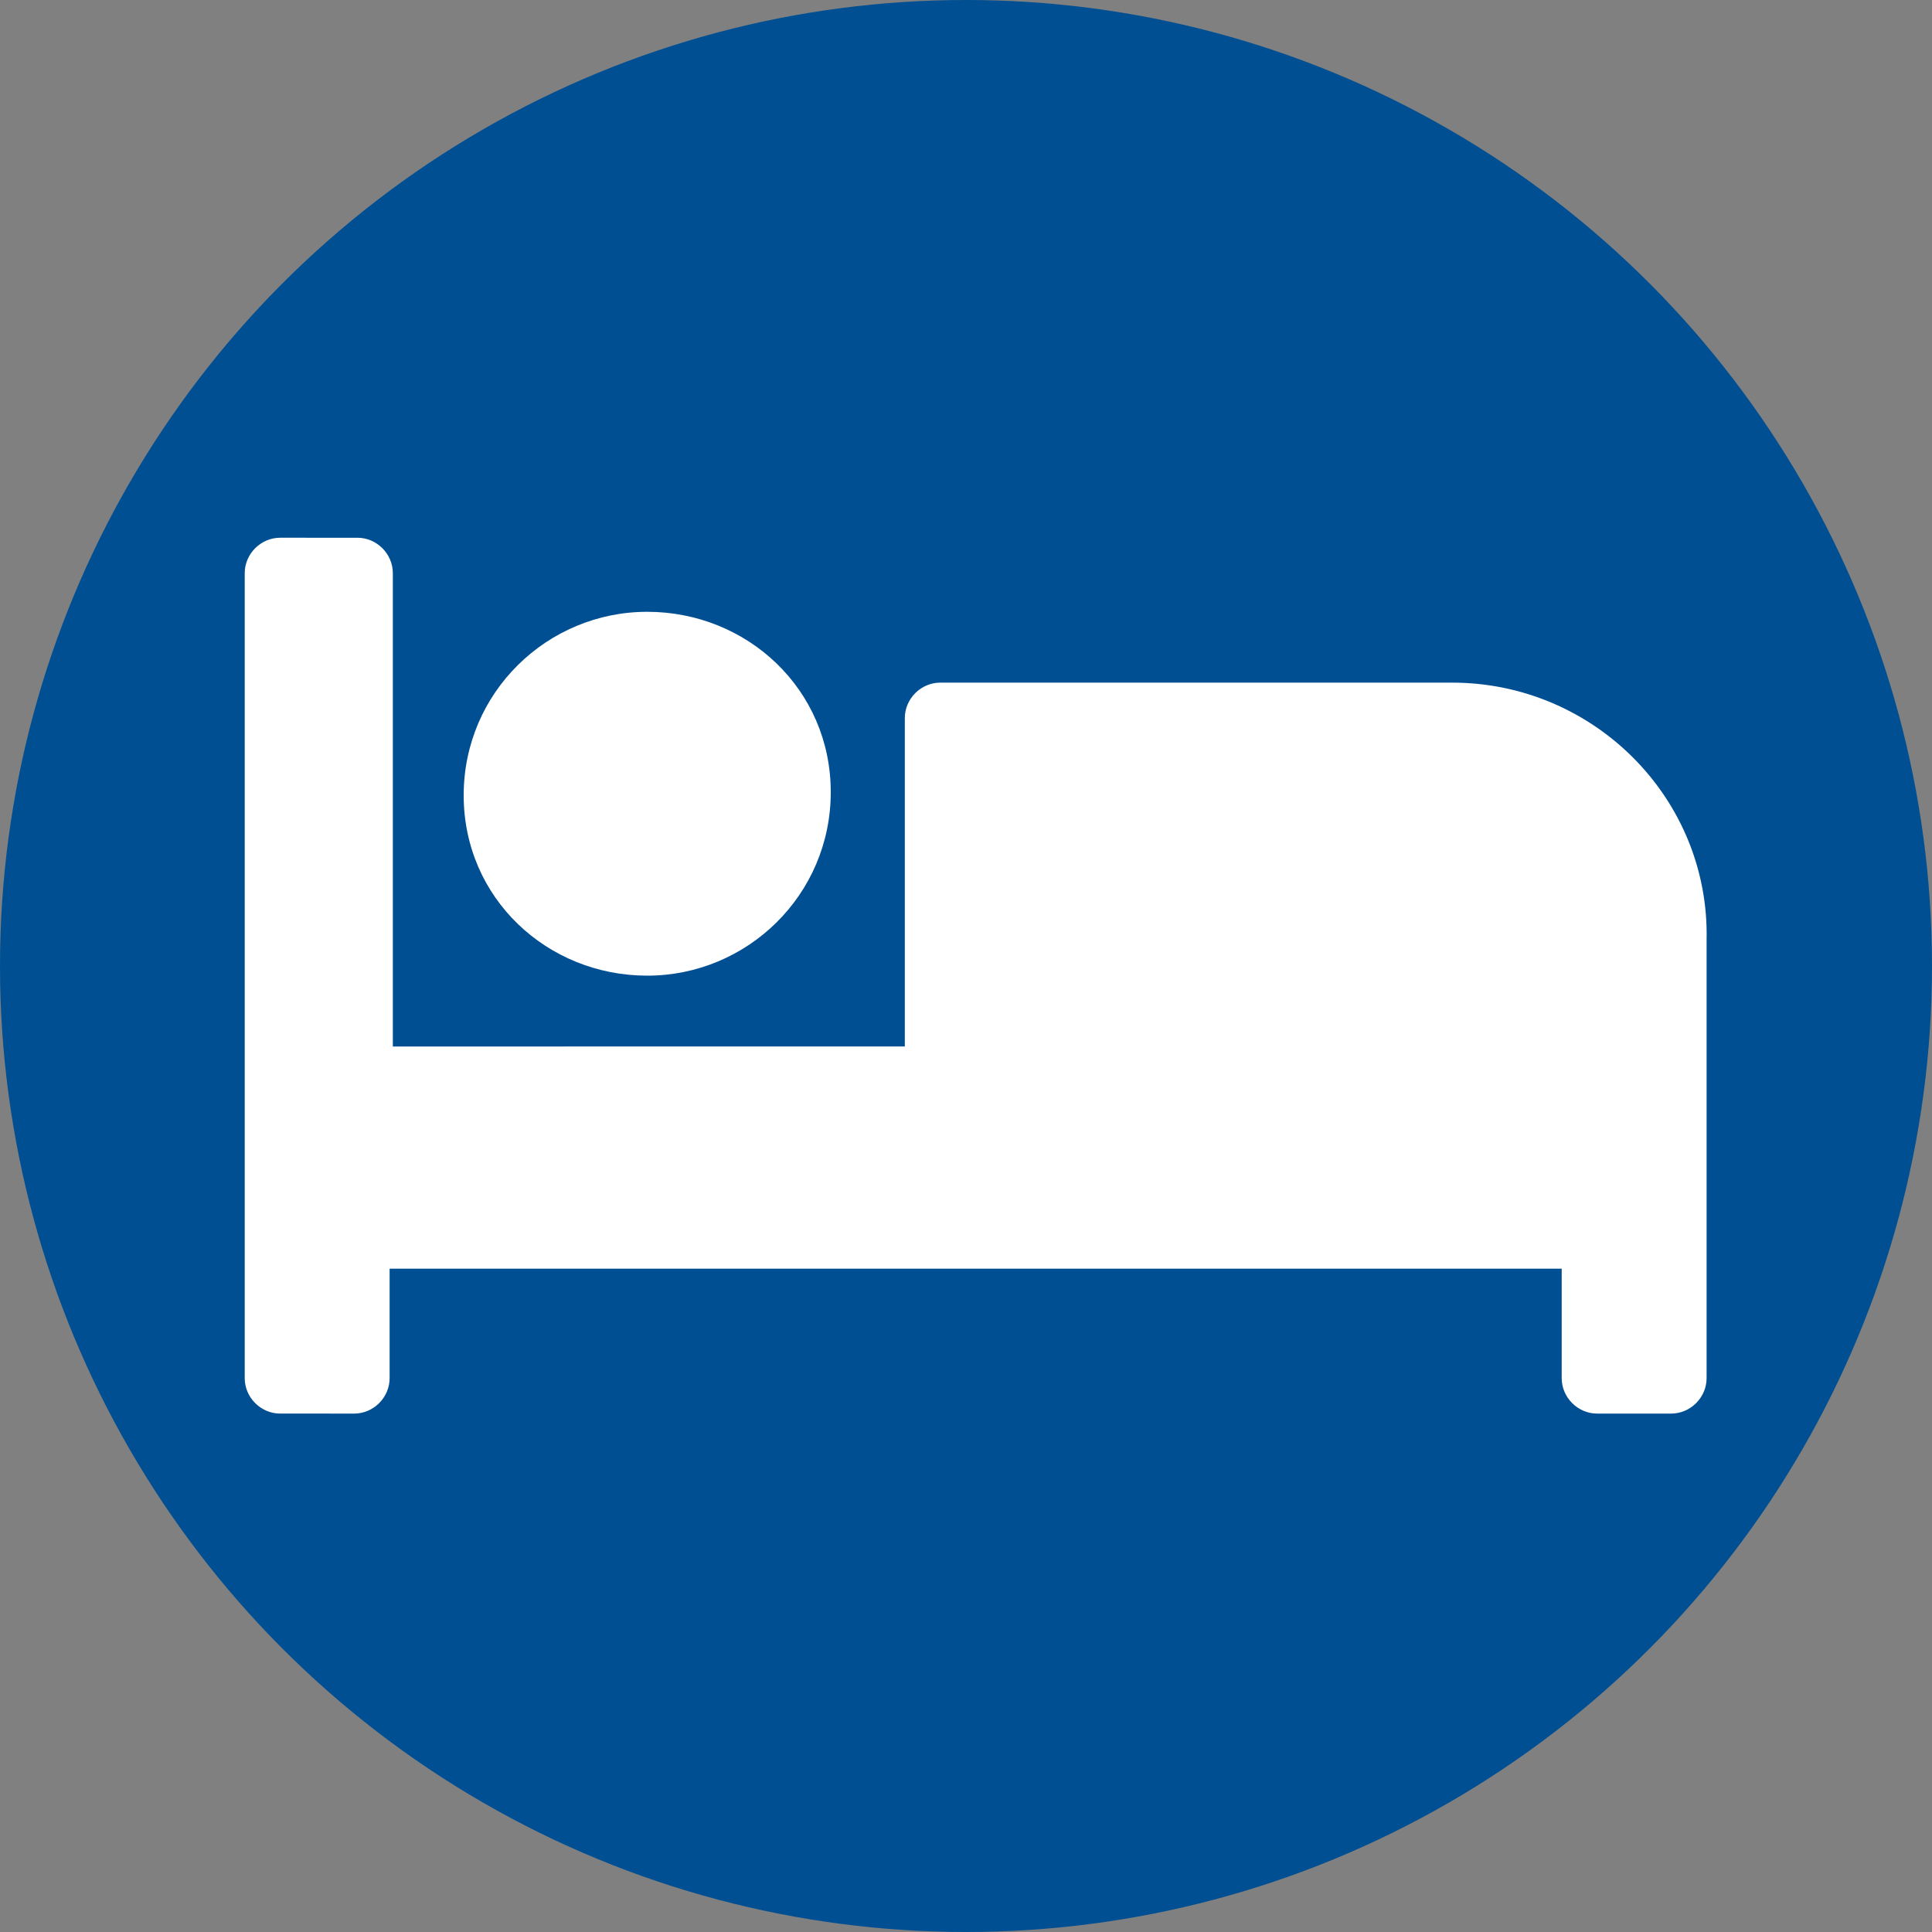
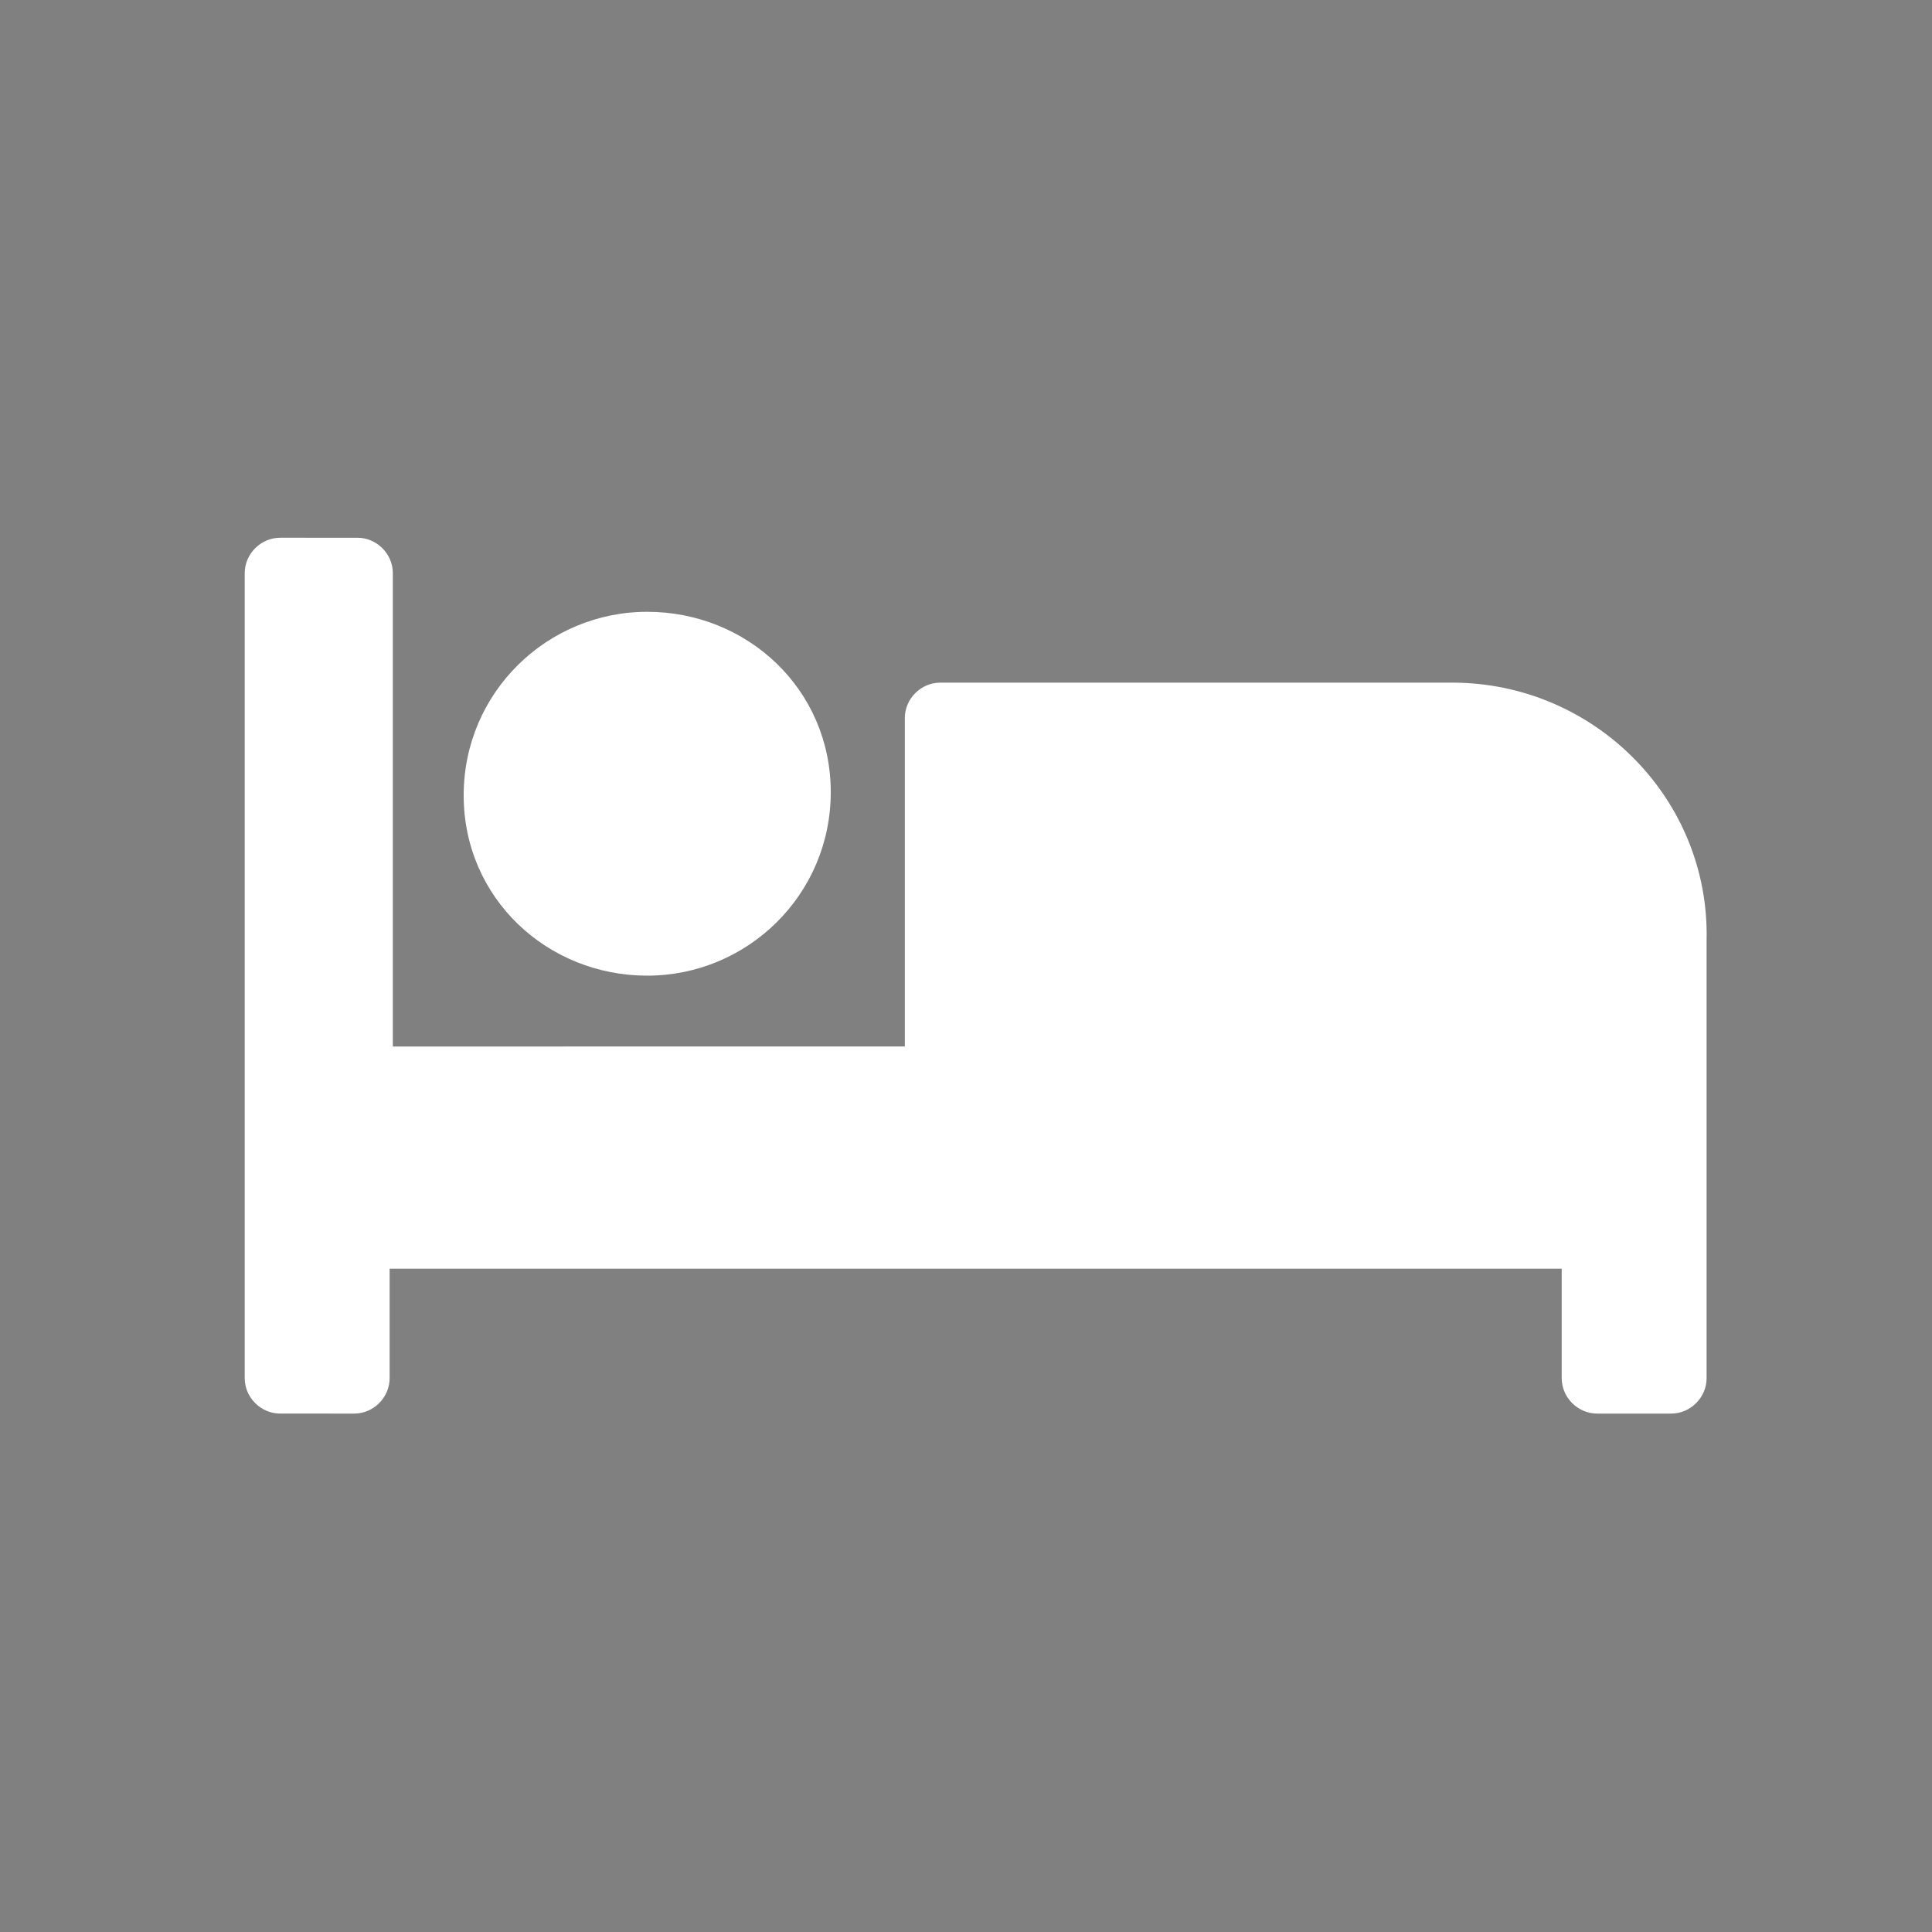
<svg xmlns="http://www.w3.org/2000/svg" version="1.1" id="Capa_1" x="0px" y="0px" viewBox="0 0 60 60" style="enable-background:new 0 0 60 60;" xml:space="preserve">
  <rect x="0" y="0" width="60" height="60" fill="#808080" stroke="none" />
  <style type="text/css">
	.st0{fill:#004F92;}
	.st1{fill:#FFFFFF;}
</style>
-   <circle class="st0" cx="30" cy="30" r="30" />
  <path class="st1" d="M20.1,30.3c3.1,0,5.7-2.5,5.7-5.7S23.2,19,20.1,19s-5.7,2.5-5.7,5.7S17,30.3,20.1,30.3z M45.1,21.2H29.2  c-0.6,0-1.1,0.5-1.1,1.1v10.2H12.2V17.8c0-0.6-0.5-1.1-1.1-1.1H8.7c-0.6,0-1.1,0.5-1.1,1.1v25c0,0.6,0.5,1.1,1.1,1.1H11  c0.6,0,1.1-0.5,1.1-1.1v-3.4h36.4v3.4c0,0.6,0.5,1.1,1.1,1.1h2.3c0.6,0,1.1-0.5,1.1-1.1V29.2C53.1,24.8,49.5,21.2,45.1,21.2z" />
</svg>